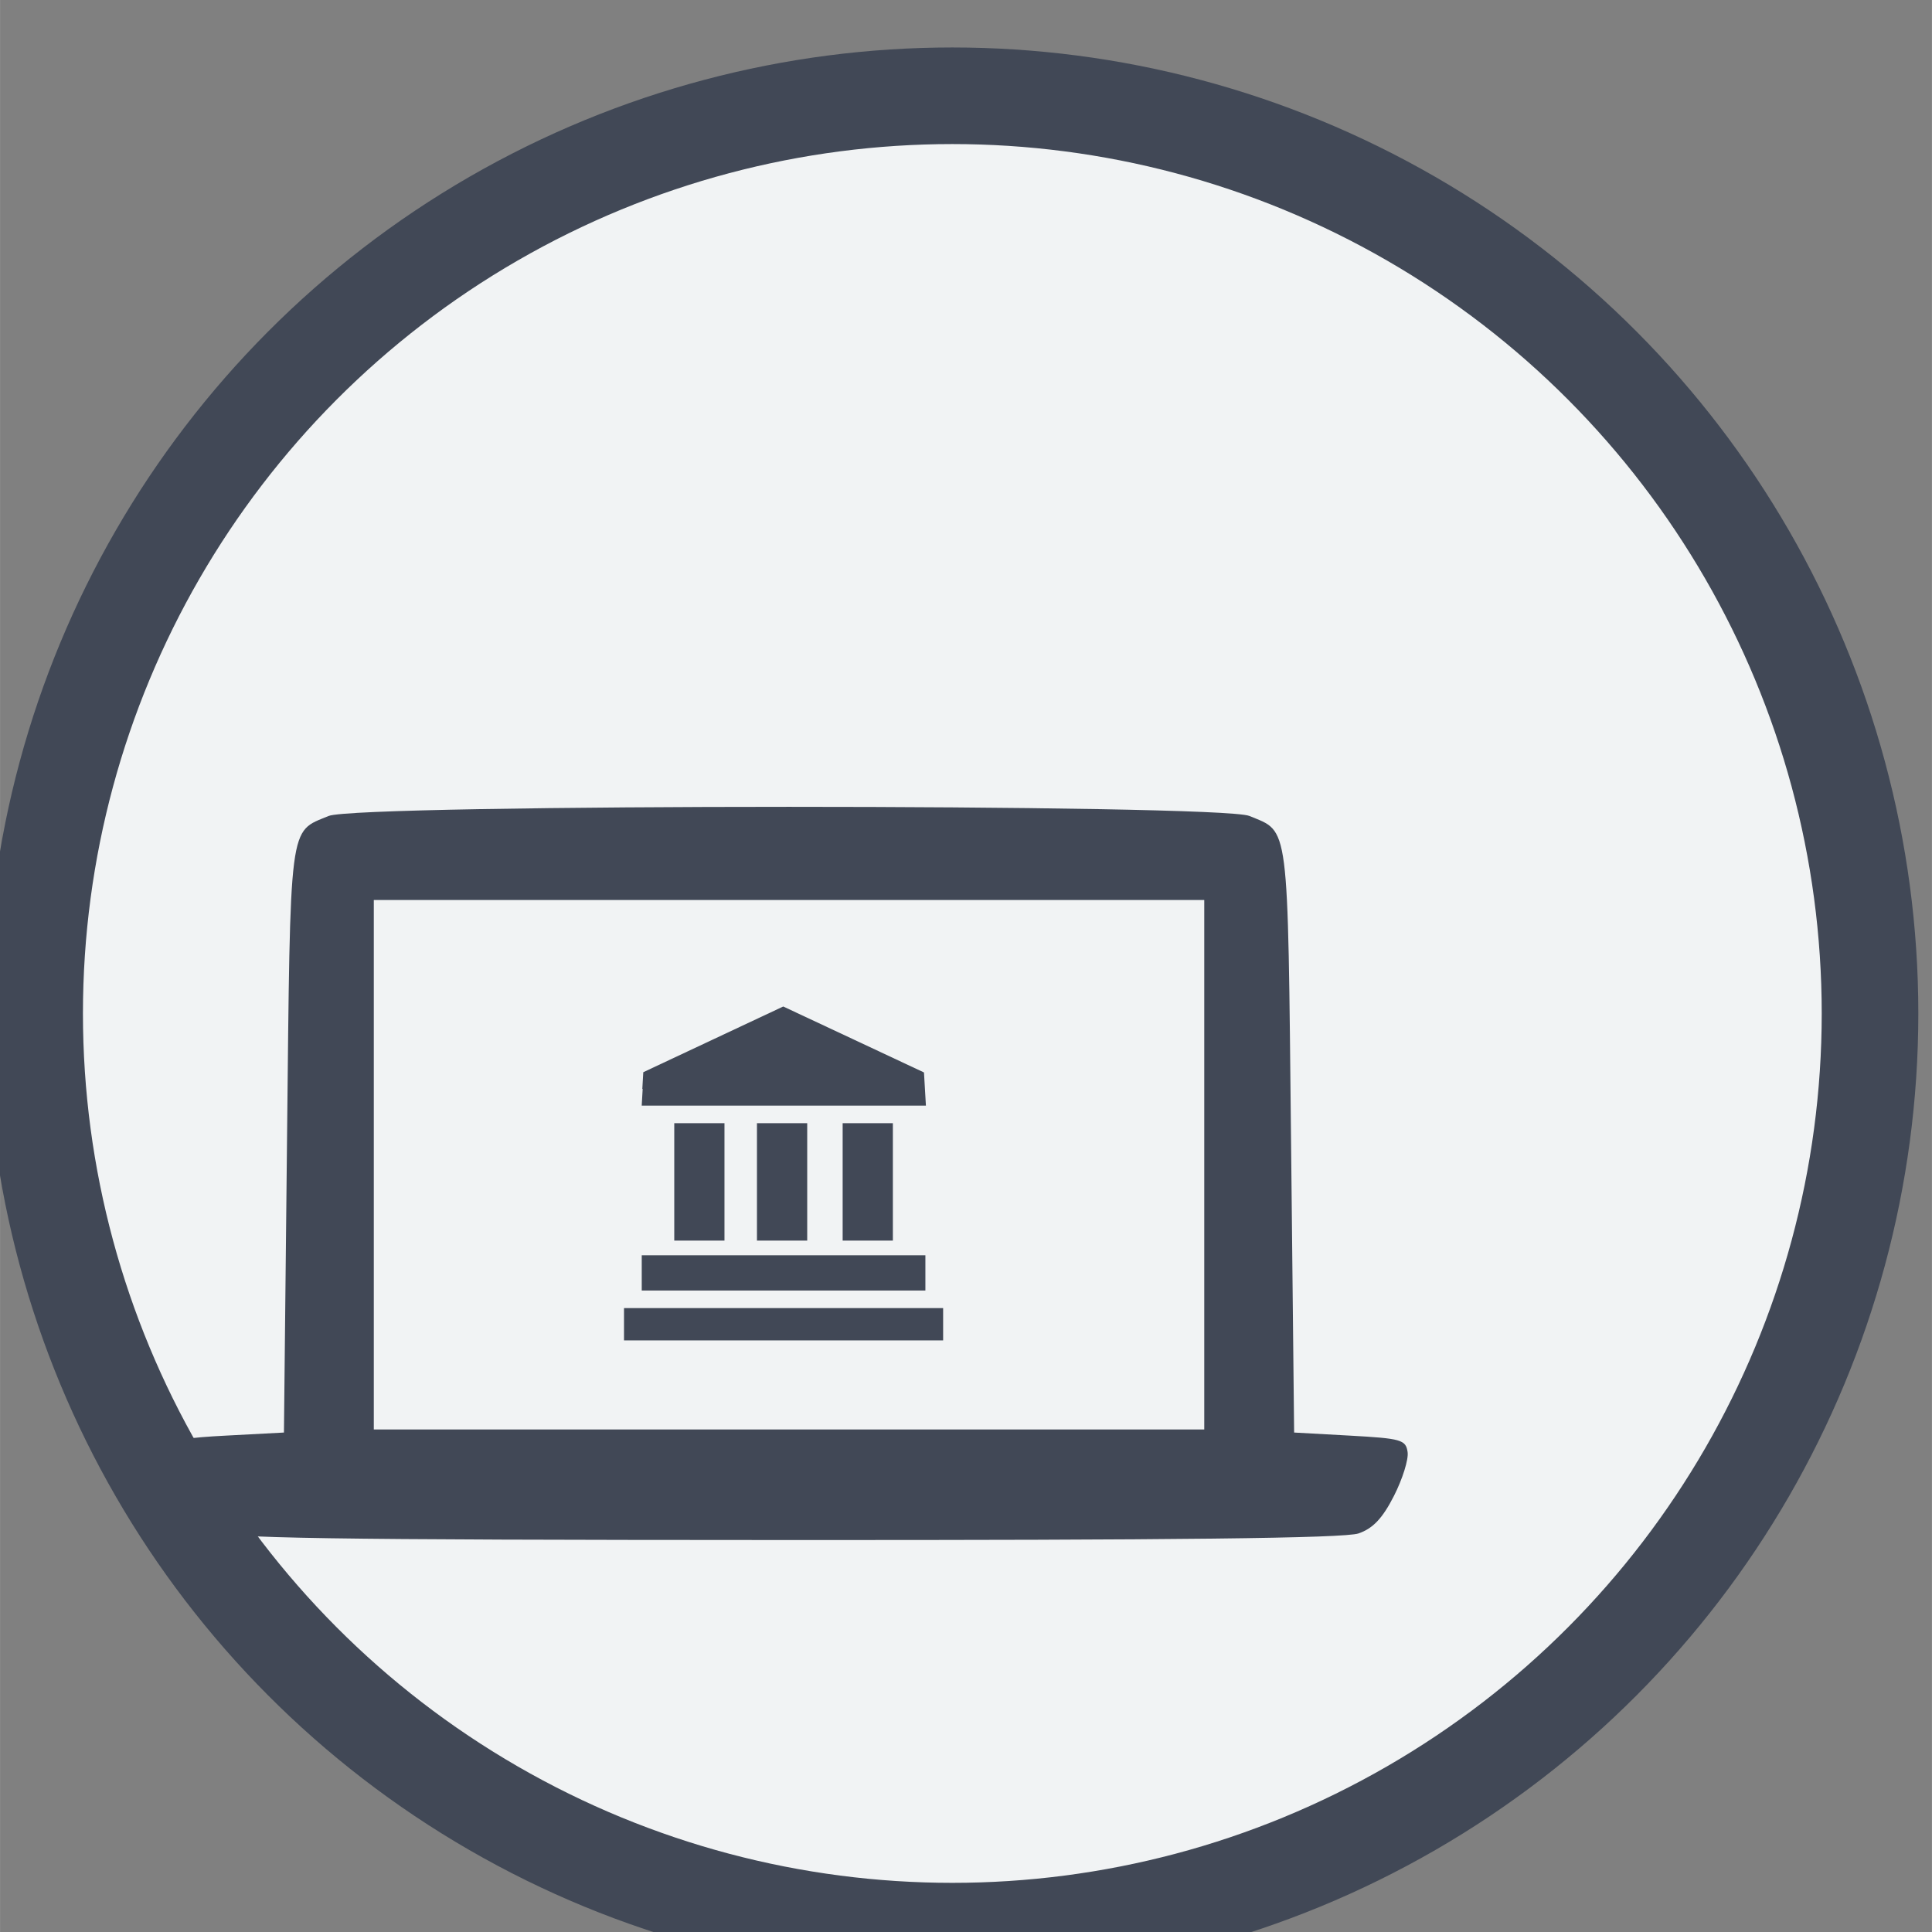
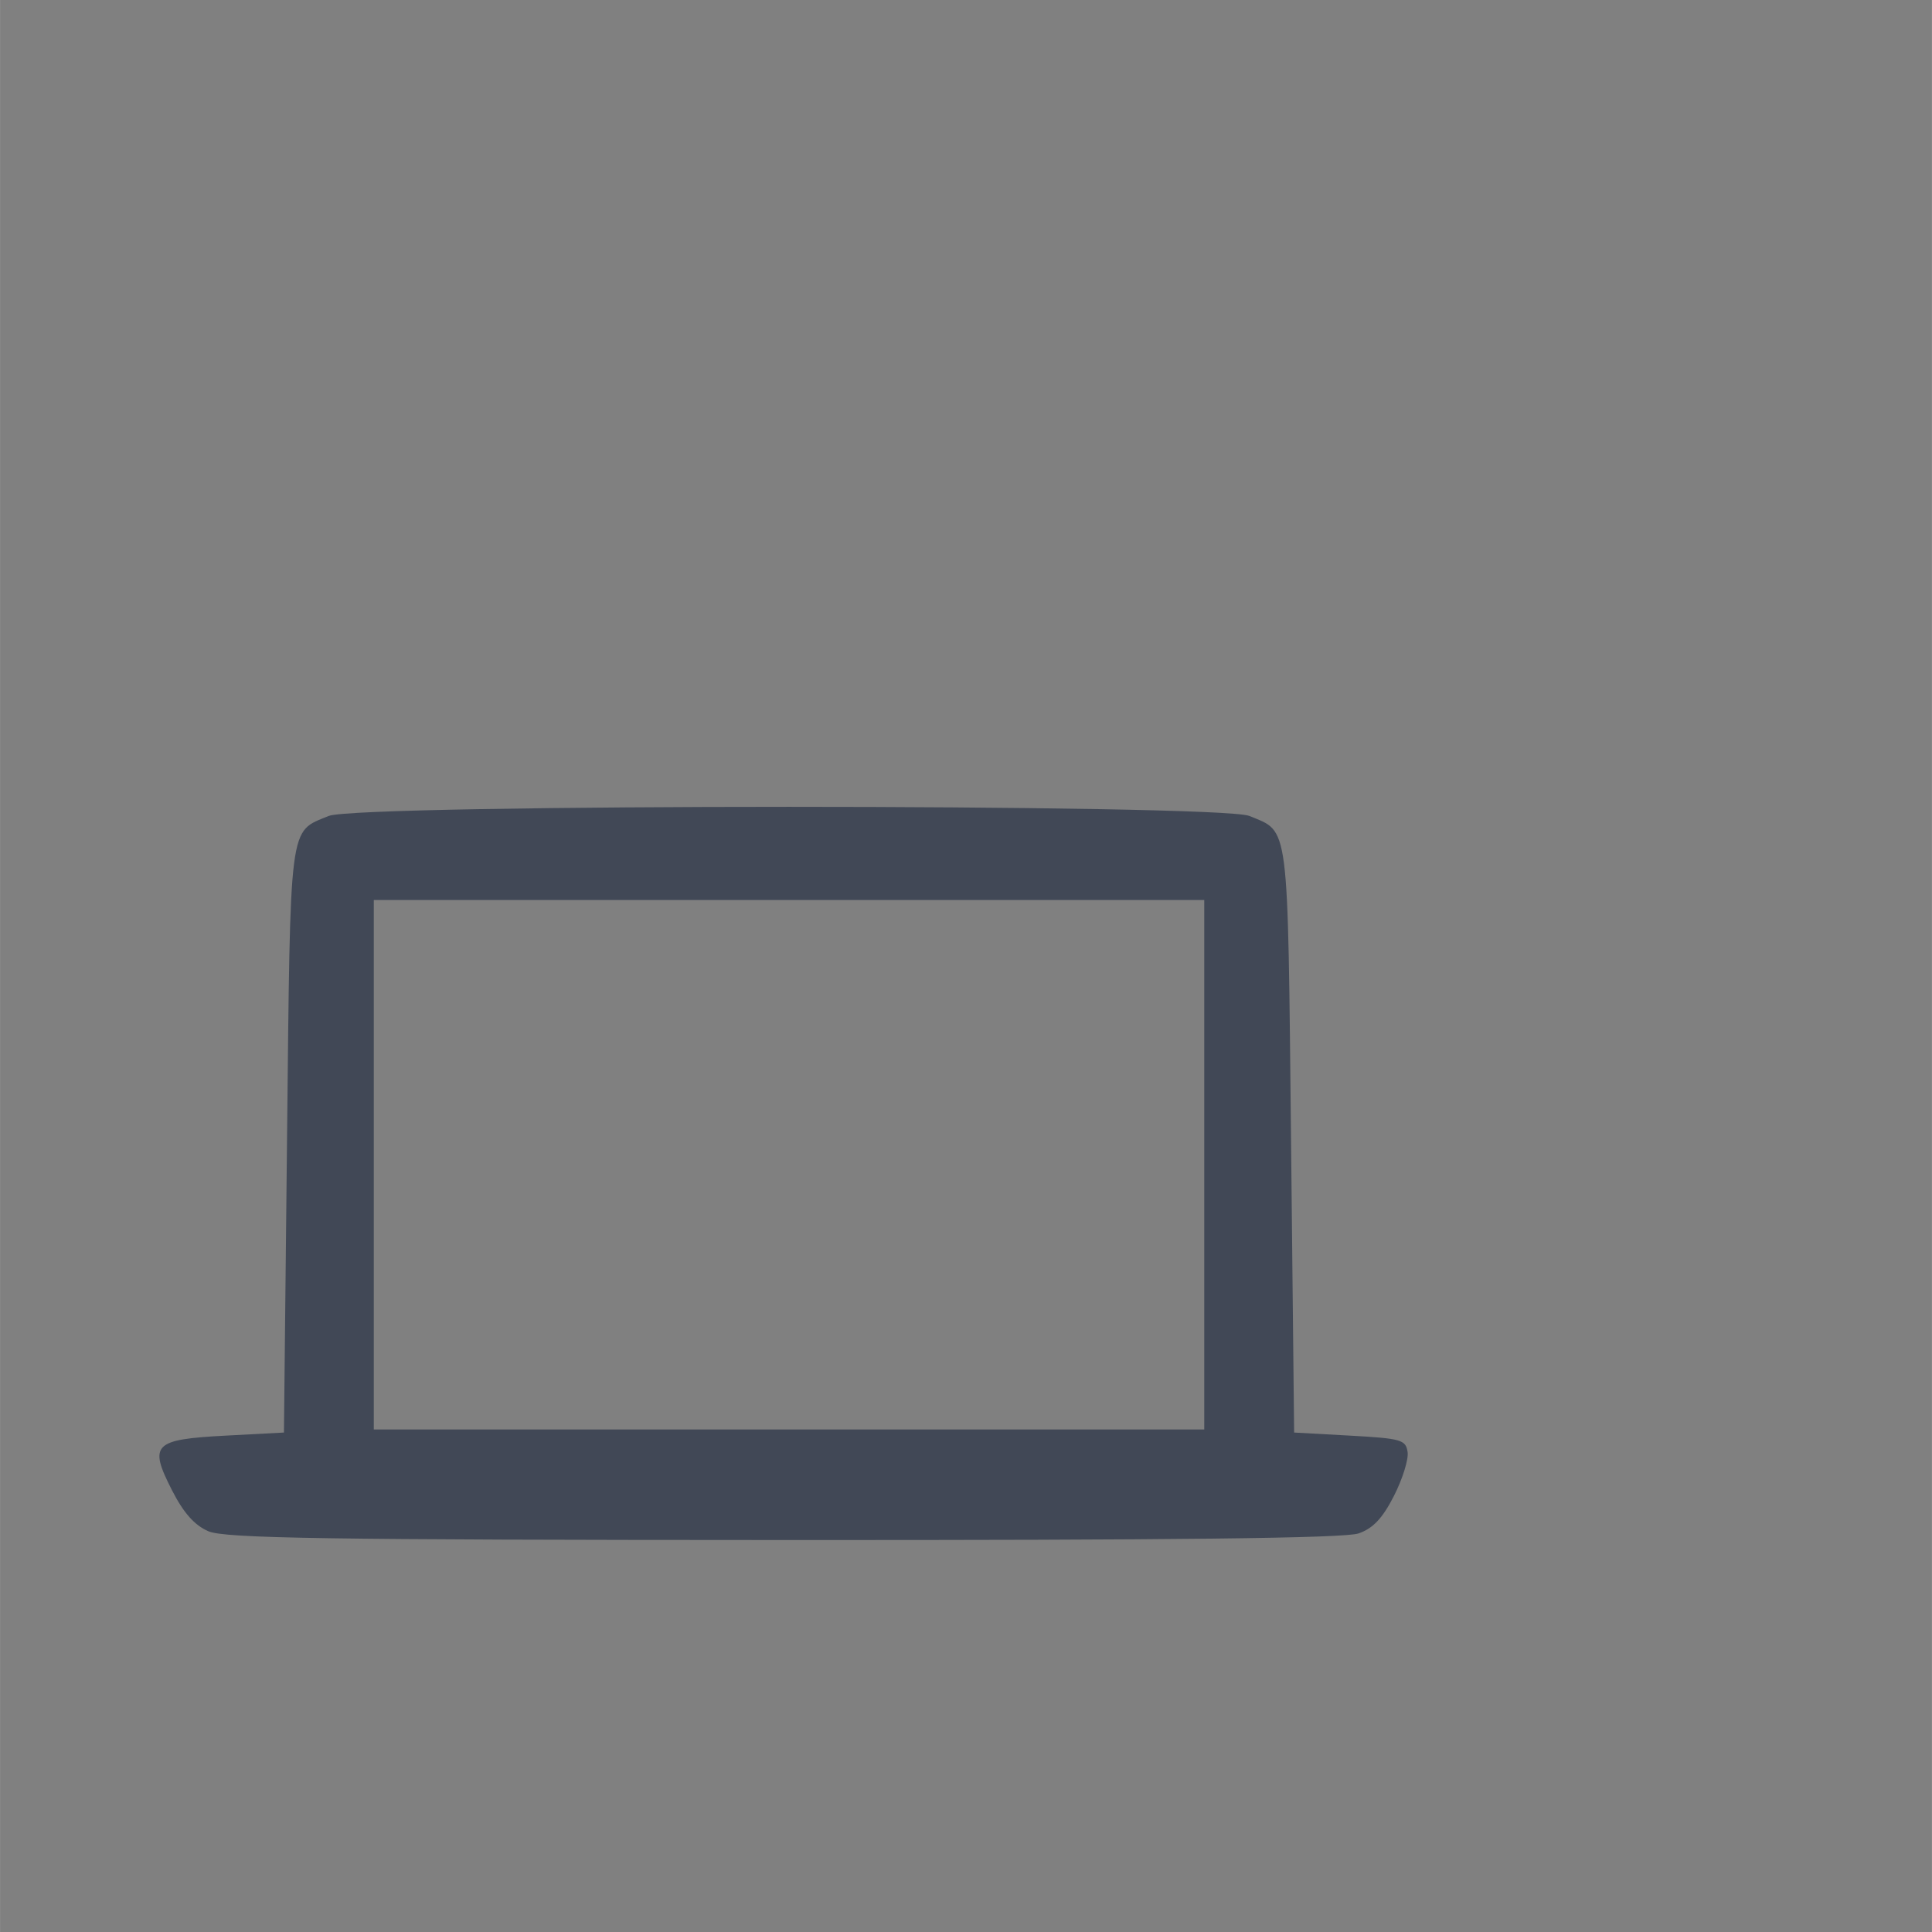
<svg xmlns="http://www.w3.org/2000/svg" xmlns:ns1="http://www.inkscape.org/namespaces/inkscape" xmlns:ns2="http://sodipodi.sourceforge.net/DTD/sodipodi-0.dtd" width="16.933mm" height="16.934mm" viewBox="0 0 59.998 60.004" id="svg23162" version="1.1" ns1:version="0.91 r13725" ns2:docname="rubrique_saisine.svg">
  <rect x="0" y="0" width="59.998" height="60.004" fill="#808080" stroke="none" />
  <defs id="defs23164" />
  <ns2:namedview id="base" pagecolor="#ffffff" bordercolor="#666666" borderopacity="1.0" ns1:pageopacity="0.0" ns1:pageshadow="2" ns1:zoom="2.4185099" ns1:cx="68.957043" ns1:cy="-26.937507" ns1:document-units="px" ns1:current-layer="layer1" showgrid="false" fit-margin-top="0" fit-margin-left="0" fit-margin-right="0" fit-margin-bottom="0" />
  <g ns1:label="Calque 1" ns1:groupmode="layer" id="layer1" transform="translate(1112.206,42.67)">
    <g style="display:inline;opacity:1;enable-background:new" id="g27650" transform="matrix(0.95,0,0,0.95,24317.11,21170.898)">
-       <ellipse style="display:inline;opacity:1;fill:#f1f3f4;fill-opacity:1;stroke:#414856;stroke-width:3.158;stroke-miterlimit:4;stroke-dasharray:none;stroke-dashoffset:0;stroke-opacity:1;enable-background:new" id="ellipse21939-5-3" cx="-26736.57" cy="-22296.941" rx="30" ry="30" />
      <g transform="matrix(0.451,0,0,0.448,-15616.659,-12391.913)" style="fill:#414856;fill-opacity:1" id="g13373">
        <path style="fill:#414856;fill-opacity:1" d="m -24710.05,-22071.655 c -1.002,-0.436 -1.799,-1.341 -2.636,-2.993 -1.698,-3.351 -1.351,-3.705 3.895,-3.984 l 4.221,-0.225 0.224,-21.382 c 0.247,-23.458 0.111,-22.395 3.018,-23.61 2.128,-0.889 64.611,-0.889 66.739,0 2.908,1.215 2.771,0.152 3.018,23.61 l 0.224,21.382 4.044,0.225 c 3.722,0.207 4.053,0.302 4.181,1.198 0.08,0.535 -0.371,1.979 -0.993,3.207 -0.827,1.632 -1.517,2.367 -2.564,2.732 -1.011,0.353 -13.27,0.495 -41.683,0.482 -33.353,-0.01 -40.497,-0.125 -41.688,-0.642 z m 72.189,-26.743 0,-19.317 -30.098,0 -30.097,0 0,19.317 0,19.316 30.097,0 30.098,0 0,-19.316 z" id="path13287" ns1:connector-curvature="0" />
-         <path style="fill:#414856;fill-opacity:1" d="m -24679.921,-22086.759 0,-1.178 11.566,0 11.566,0 0,1.178 0,1.177 -11.566,0 -11.566,0 0,-1.177 z m 1.286,-3.748 0,-1.284 10.28,0 10.28,0 0,1.284 0,1.286 -10.28,0 -10.28,0 0,-1.286 z m 2.357,-6.639 0,-4.283 1.818,0 1.822,0 0,4.283 0,4.285 -1.822,0 -1.818,0 0,-4.285 z m 5.994,0 0,-4.283 1.821,0 1.822,0 0,4.283 0,4.285 -1.822,0 -1.821,0 0,-4.285 z m 6.212,0 0,-4.283 1.822,0 1.818,0 0,4.283 0,4.285 -1.818,0 -1.822,0 0,-4.285 z m -14.521,-6.785 0.07,-1.219 5.071,-2.397 5.073,-2.398 5.101,2.405 5.101,2.408 0.07,1.21 0.07,1.209 -10.299,0 -10.301,0 0.07,-1.218 z" id="path13300" ns1:connector-curvature="0" />
      </g>
    </g>
  </g>
</svg>